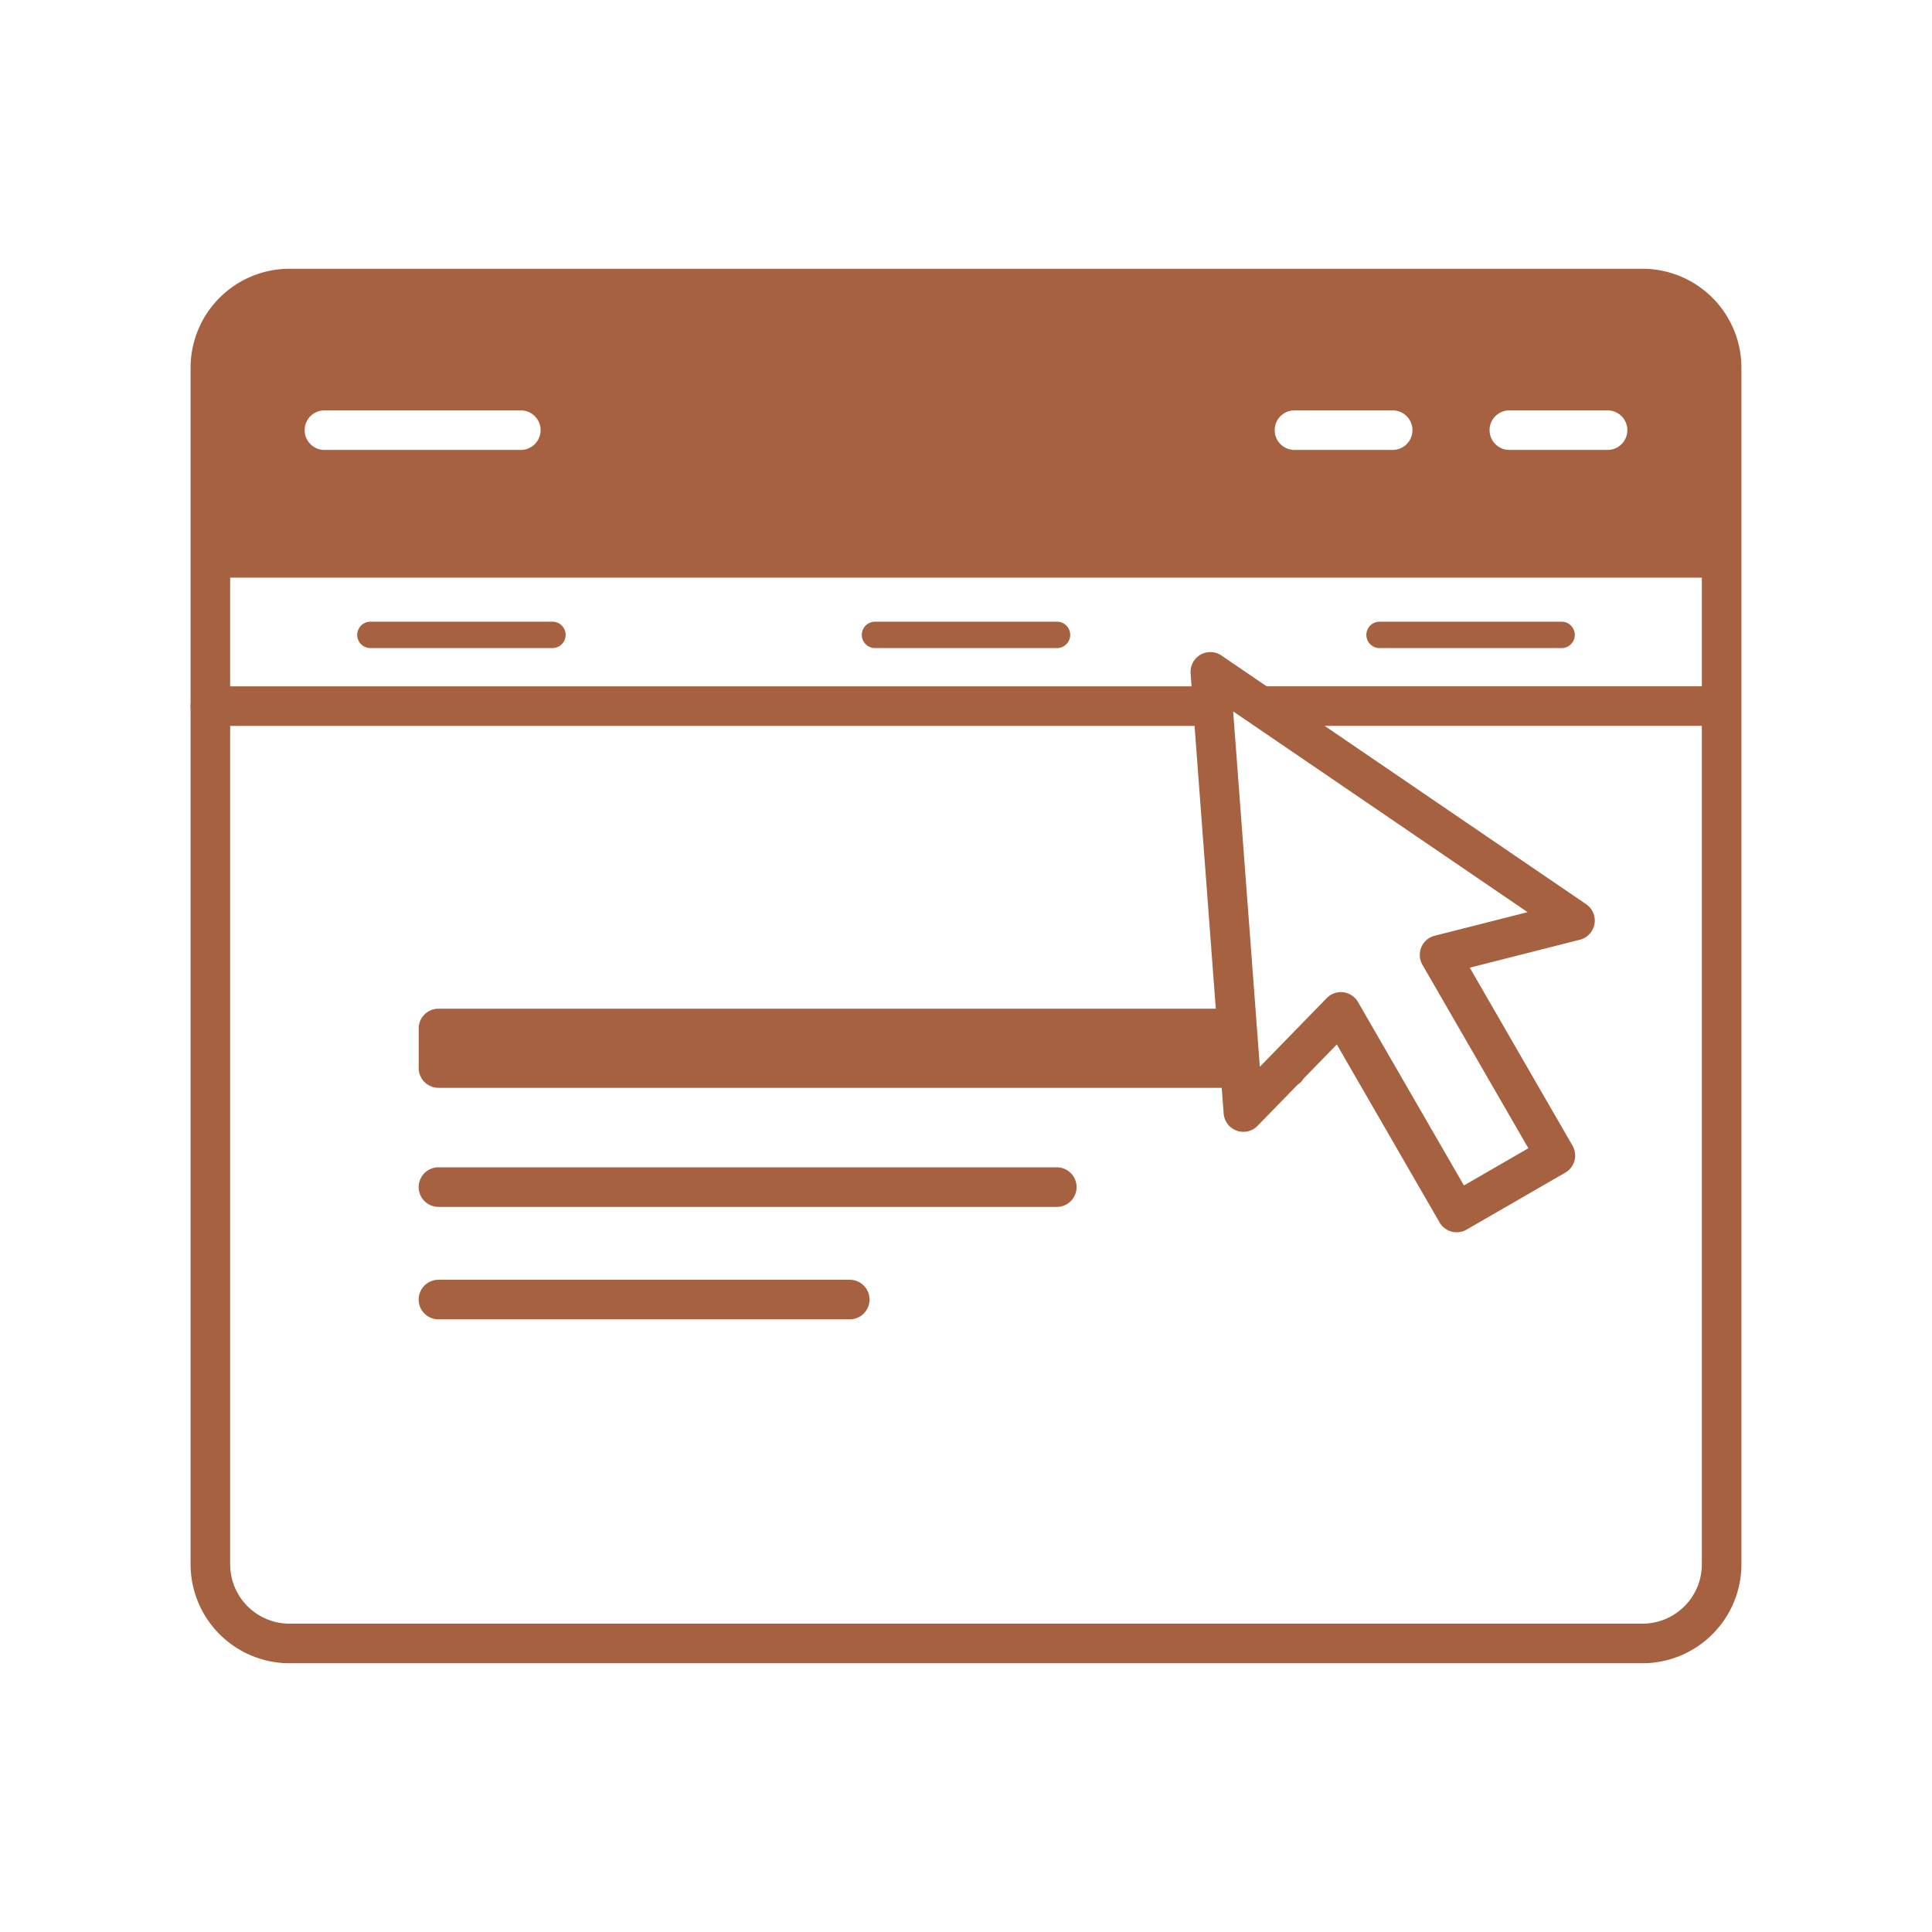
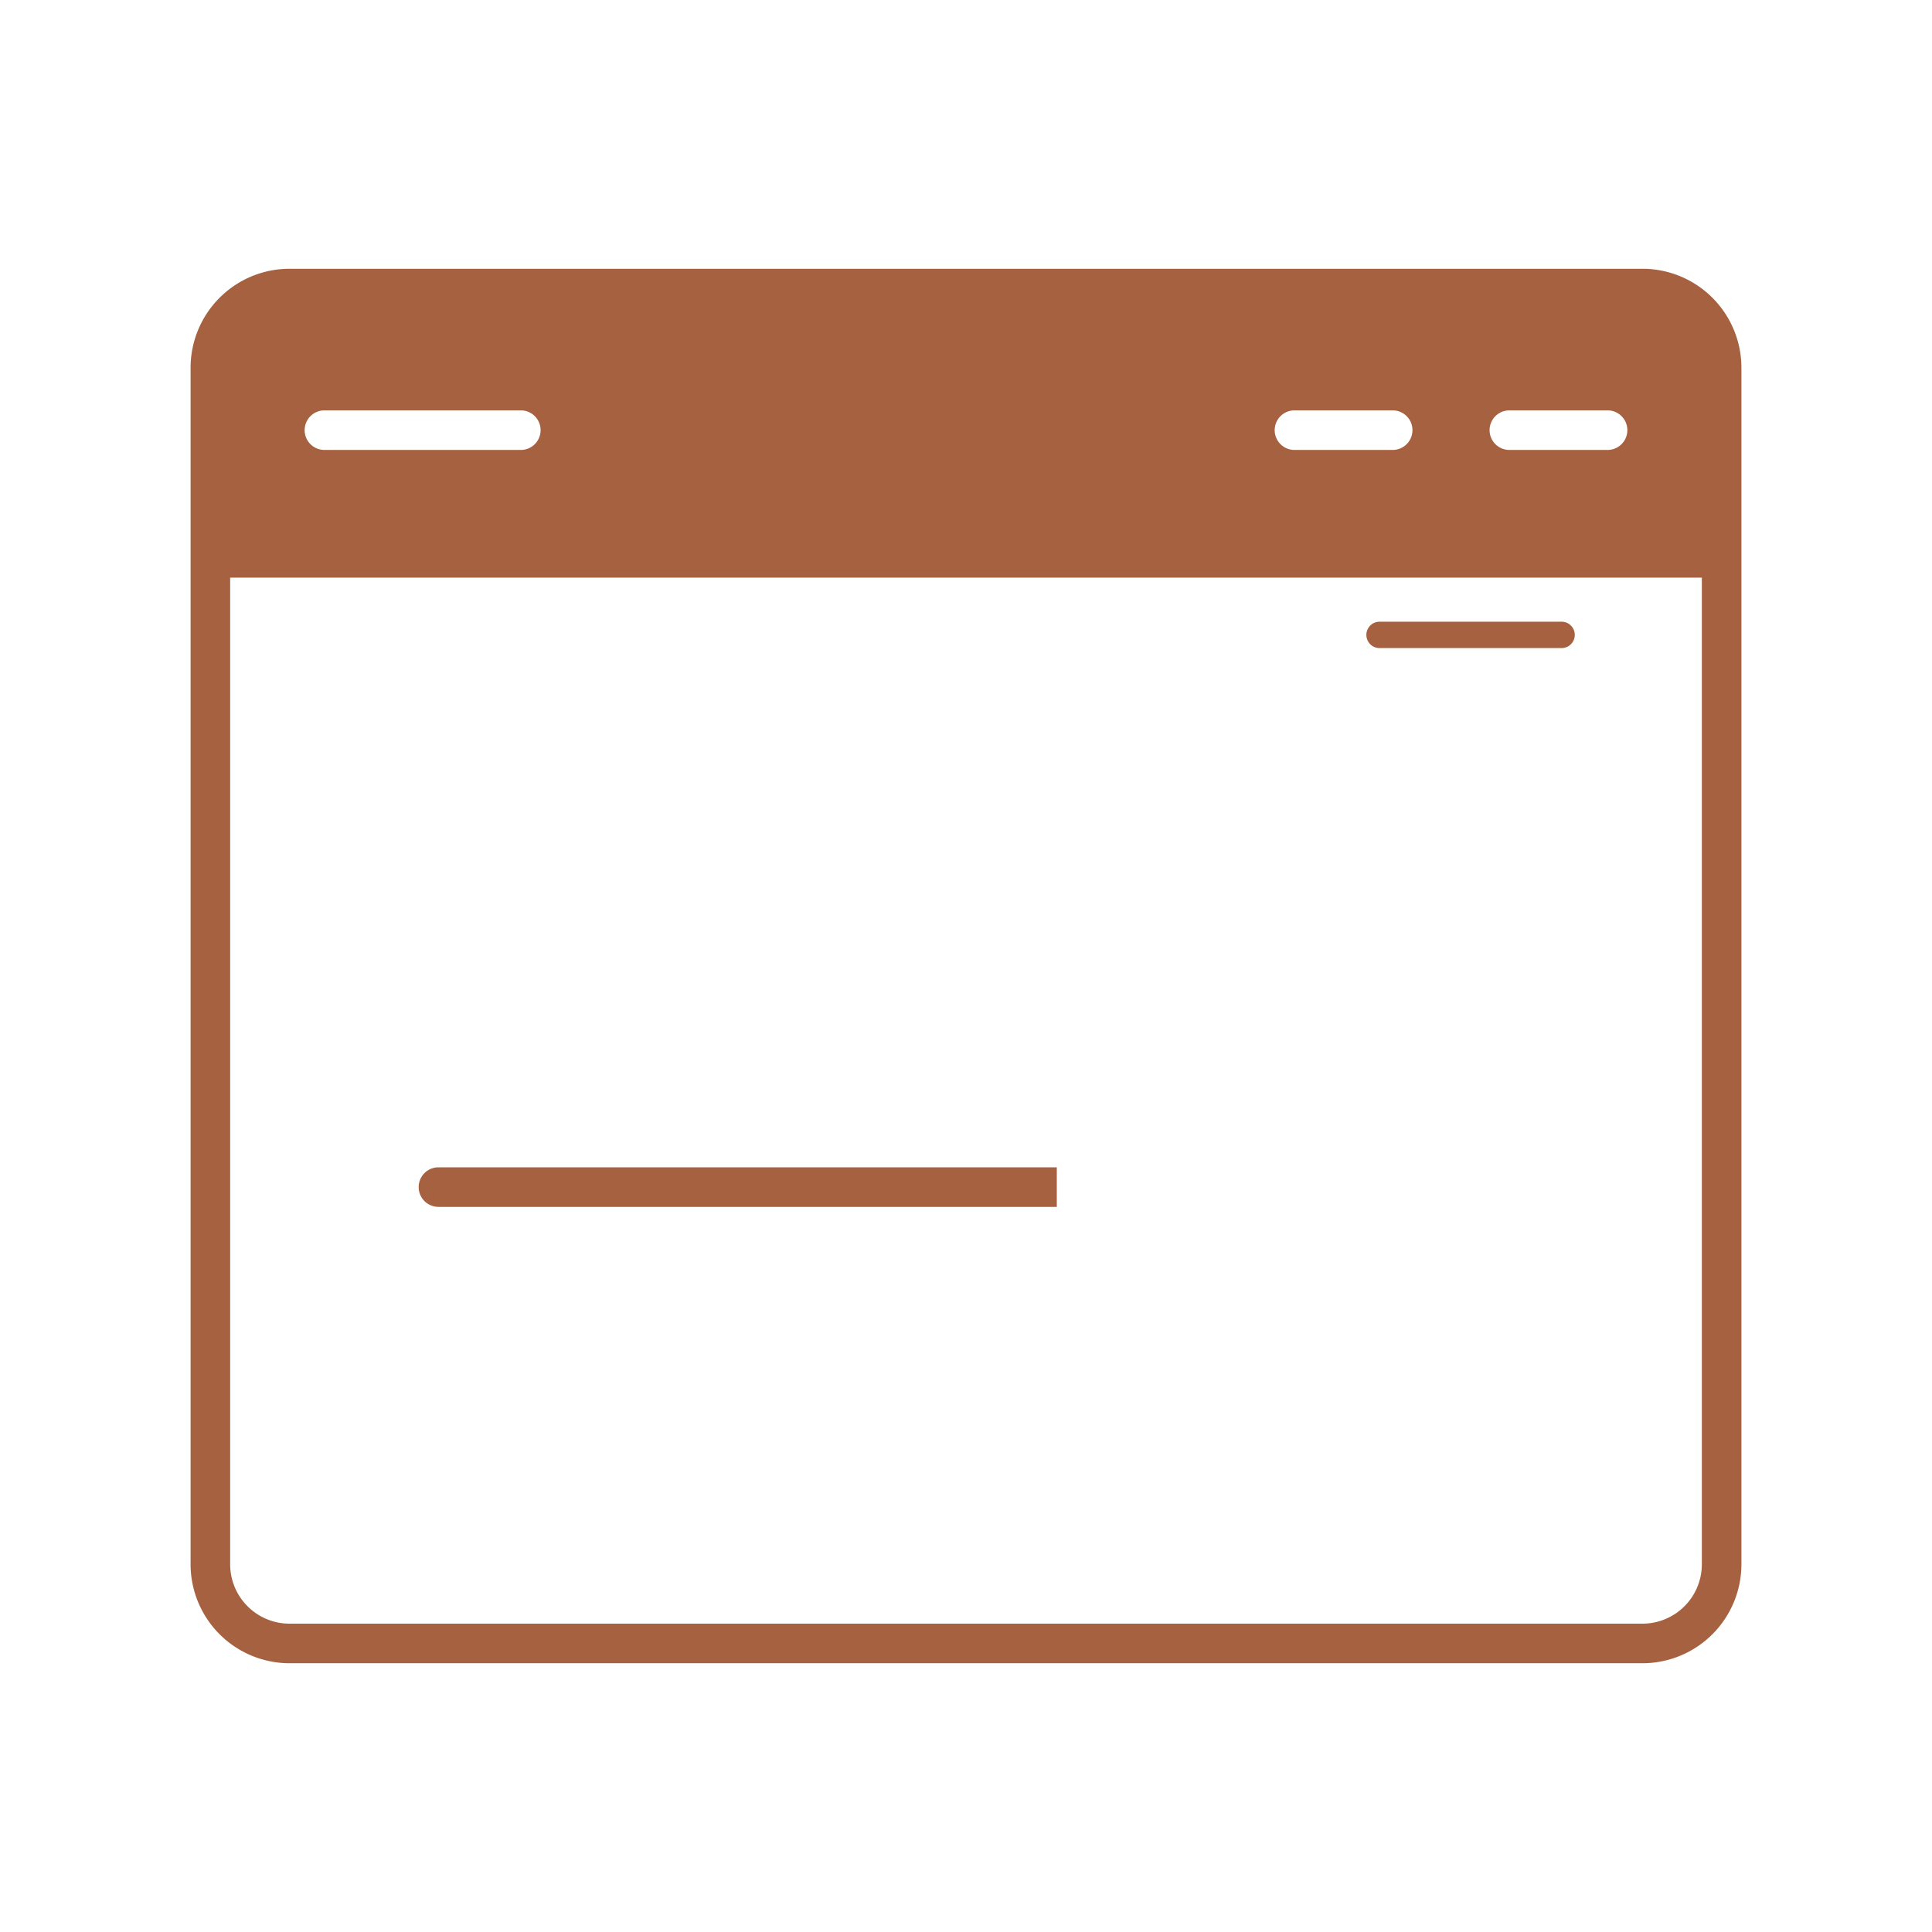
<svg xmlns="http://www.w3.org/2000/svg" viewBox="0 0 110 110">
  <path d="M93.517,15.302H16.483a5.638,5.638,0,0,0-5.632,5.632V89.066a5.638,5.638,0,0,0,5.632,5.632H93.517a5.638,5.638,0,0,0,5.632-5.632V20.934A5.638,5.638,0,0,0,93.517,15.302Zm-7.58,8.063h5.591a1.126,1.126,0,1,1,0,2.253H85.937a1.126,1.126,0,0,1,0-2.253Zm-12.235,0h5.591a1.126,1.126,0,1,1,0,2.253H73.702a1.126,1.126,0,0,1,0-2.253Zm-55.23,0H29.653a1.126,1.126,0,0,1,0,2.253H18.472a1.126,1.126,0,0,1,0-2.253ZM96.896,89.066a3.383,3.383,0,0,1-3.379,3.379H16.483a3.383,3.383,0,0,1-3.379-3.379V32.888H96.896Z" style="fill:#a56140" />
-   <path d="M60.17,68.715H24.964a1.126,1.126,0,0,1,0-2.253H60.17a1.126,1.126,0,0,1,0,2.253Z" style="fill:#a56140" />
-   <path d="M48.381,75.118H24.964a1.126,1.126,0,1,1,0-2.253H48.381a1.126,1.126,0,1,1,0,2.253Z" style="fill:#a56140" />
-   <path d="M96.896,39.076H72.117l-2.572-1.754A1.127,1.127,0,0,0,67.788,38.338l.055.739H11.977a1.126,1.126,0,1,0,0,2.253H68.013l1.209,16.101H24.964a1.127,1.127,0,0,0-1.126,1.126v2.253A1.127,1.127,0,0,0,24.964,61.936H69.56l.11,1.462a1.126,1.126,0,0,0,1.93.702l2.284-2.345a1.128,1.128,0,0,0,.347-.356l1.882-1.932,5.849,10.131a1.126,1.126,0,0,0,1.538.412l5.62-3.244a1.125,1.125,0,0,0,.412-1.538L83.682,55.095l6.269-1.591a1.126,1.126,0,0,0,.357-2.022L75.421,41.329h21.476a1.126,1.126,0,1,0,0-2.253ZM86.975,51.935l-5.289,1.342a1.127,1.127,0,0,0-.698,1.655l6.031,10.445-3.669,2.118L77.319,57.051a1.126,1.126,0,0,0-1.782-.223l-3.807,3.91L70.21,40.502Z" style="fill:#a56140" />
-   <path d="M31.454,36.899H21.089a.751.751,0,0,1,0-1.502H31.454a.751.751,0,0,1,0,1.502Z" style="fill:#a56140" />
-   <path d="M60.182,36.899H49.818a.751.751,0,0,1,0-1.502H60.182a.751.751,0,0,1,0,1.502Z" style="fill:#a56140" />
+   <path d="M60.17,68.715H24.964a1.126,1.126,0,0,1,0-2.253H60.17Z" style="fill:#a56140" />
  <path d="M88.911,36.899H78.546a.751.751,0,0,1,0-1.502H88.911a.751.751,0,0,1,0,1.502Z" style="fill:#a56140" />
</svg>